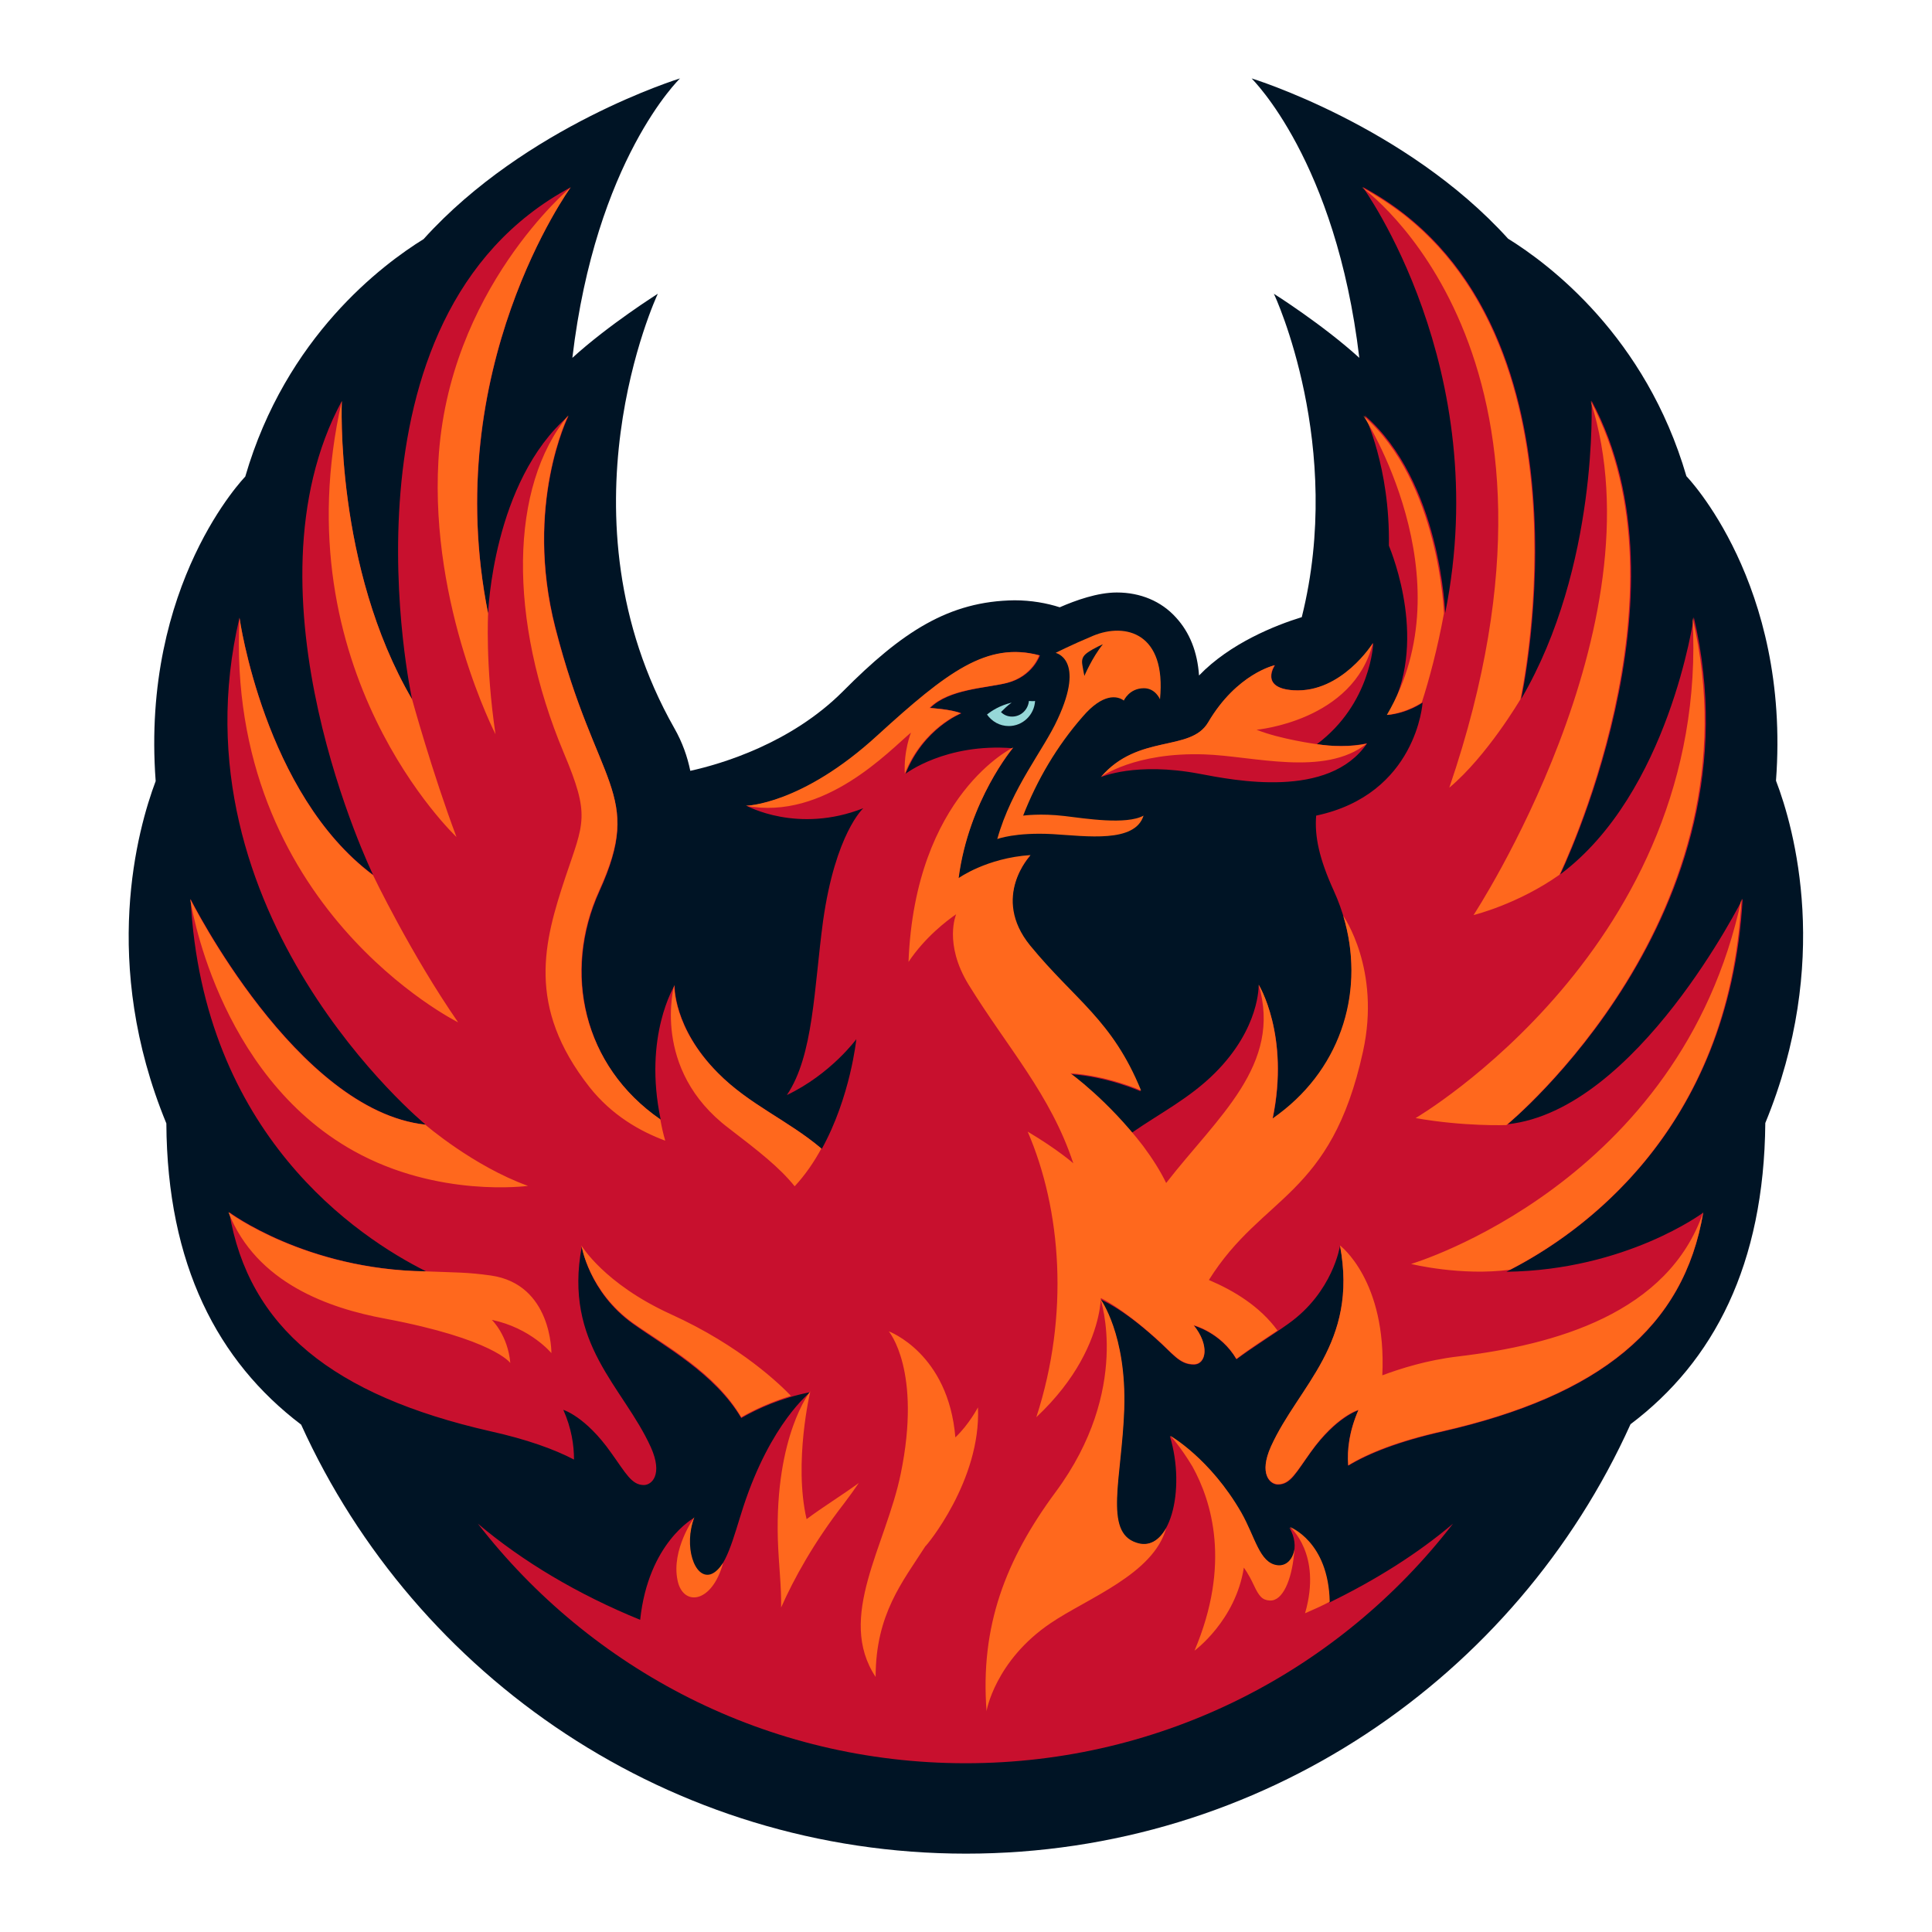
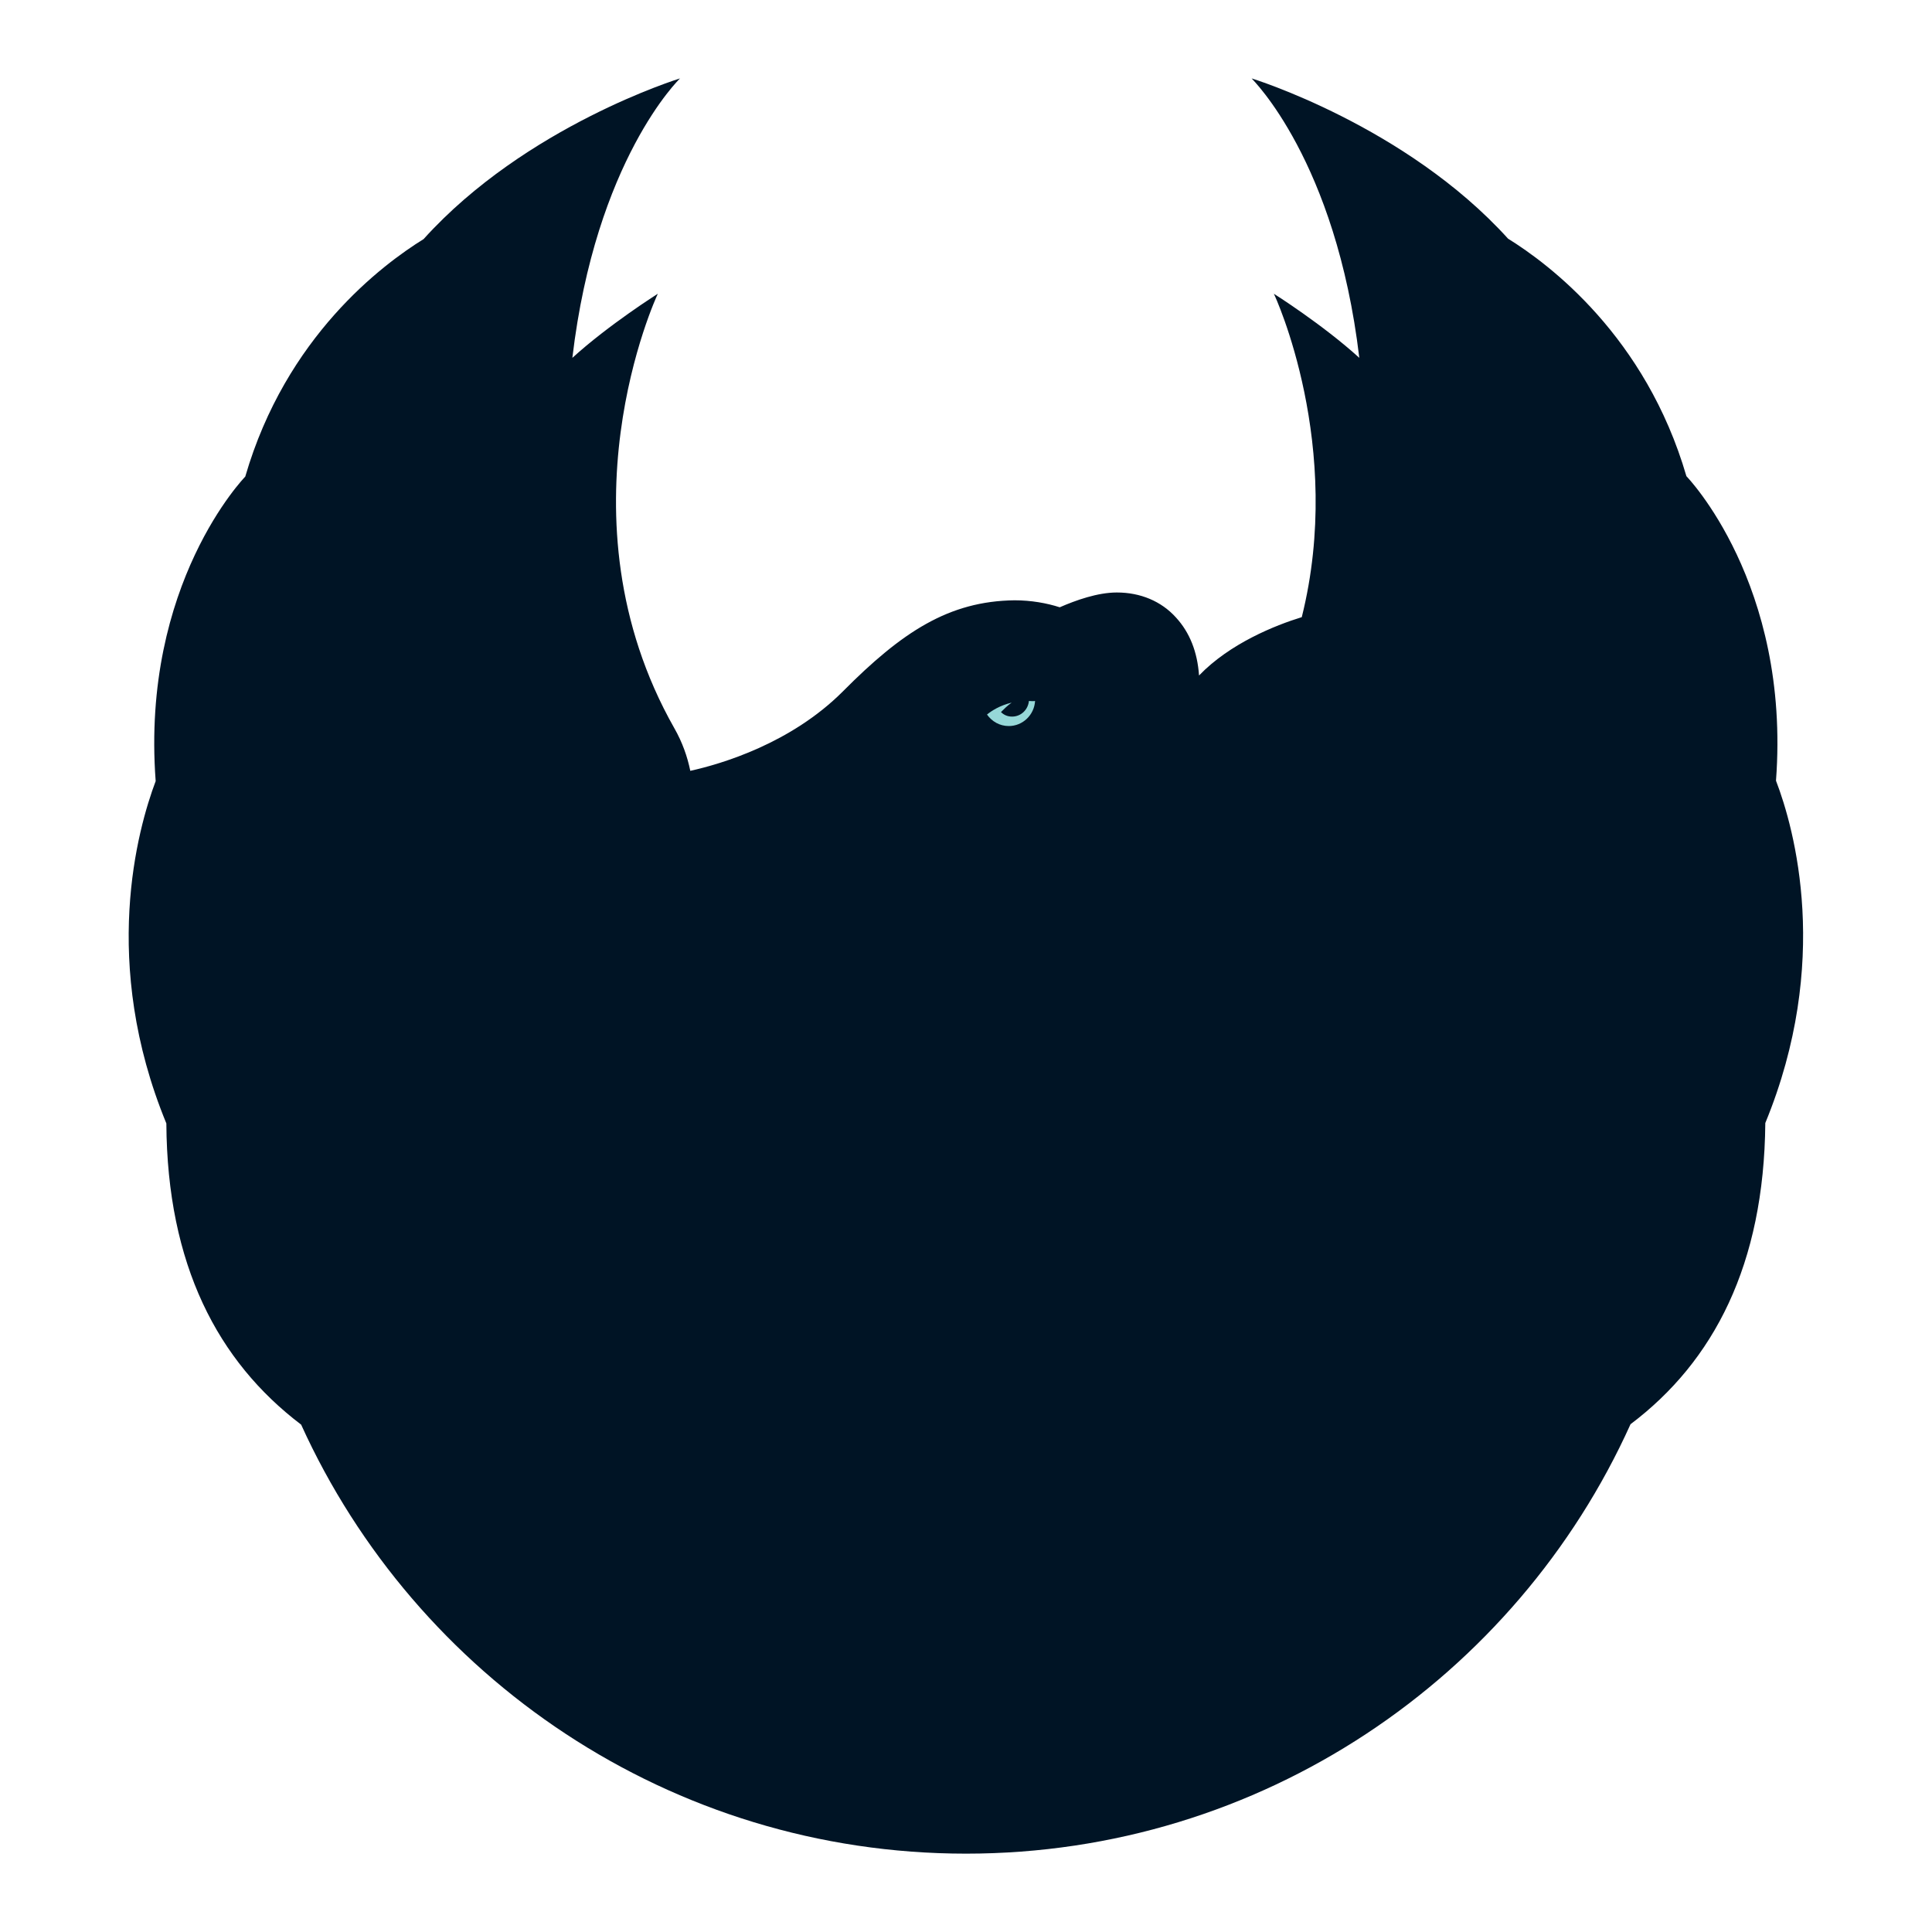
<svg xmlns="http://www.w3.org/2000/svg" xml:space="preserve" viewBox="0 0 1000 1000" height="1000" width="1000" version="1.1">
  <desc>Created with Fabric.js 3.5.0</desc>
  <defs>
</defs>
  <rect fill="rgba(255,255,255,0)" height="100%" width="100%" y="0" x="0" />
  <g id="162690" transform="matrix(2.127 0 0 2.127 500.019 500.015)">
    <g style="">
      <g id="Layer_1" transform="matrix(1 0 0 1 -0.034 0)">
        <path stroke-linecap="round" d="M 590.5 344.2 c 16.1 -39.1 7.1 -71.6 2.6 -83.3 c 3.6 -48 -21.8 -74.1 -21.8 -74.1 l 0 0 c -9.9 -34 -33.4 -51.6 -43.4 -57.8 C 503 101.5 465.5 90 465.5 90 c 0.1 0.2 20.5 19.9 26.2 68 c -8.9 -8.1 -20.8 -15.6 -20.8 -15.6 c 0.3 0.5 17.2 37.1 6.8 78.7 c -6.5 2 -17.5 6.4 -25 14.2 c -0.4 -5.8 -2.3 -10.5 -5.6 -14.1 c -3.6 -4 -8.7 -6.1 -14.4 -6.1 c -4.7 0 -10 1.9 -13.9 3.6 c -3.1 -1 -6.9 -1.7 -11 -1.7 c -16 0.2 -27.4 7.7 -41.8 22.2 c -12.6 12.6 -29.4 17.6 -37.1 19.3 c -0.7 -3.4 -1.9 -6.9 -3.9 -10.4 c -29.2 -51.5 -4.3 -105.1 -4 -105.7 c 0 0 -11.9 7.5 -20.8 15.6 c 5.7 -48.2 26.1 -67.9 26.2 -68 c 0 0 -37.5 11.5 -62.4 39.1 c -10 6.2 -33.5 23.7 -43.4 57.8 l 0 0 c 0 0 -25.4 26 -21.8 74.1 c -4.4 11.7 -13.5 44.2 2.6 83.3 c 0.2 34.4 12.5 57.9 32.8 73.3 C 262.1 479.1 324.1 522 396 522 c 71.9 0 133.9 -42.9 161.7 -104.5 C 578 402.2 590.2 378.6 590.5 344.2 z" transform="translate(-395.966, -306)" style="stroke: none; stroke-width: 1; stroke-dasharray: none; stroke-linecap: butt; stroke-dashoffset: 0; stroke-linejoin: miter; stroke-miterlimit: 4; is-custom-font: none; font-file-url: none; fill: rgb(0,20,37); fill-rule: nonzero; opacity: 1;" />
      </g>
      <g id="Layer_1" transform="matrix(1 0 0 1 10.95 -61.45)">
        <path stroke-linecap="round" d="M 411.3 241.5 c -0.2 2.1 -1.9 3.8 -4.1 3.8 c -1.1 0 -2 -0.4 -2.7 -1.1 c 0.7 -0.7 1.6 -1.6 2.6 -2.3 c -2.9 0.7 -4.9 2 -6 2.9 c 1.2 1.7 3.1 2.8 5.3 2.8 c 3.4 0 6.2 -2.7 6.4 -6.1 C 412.2 241.6 411.8 241.5 411.3 241.5 z" transform="translate(-406.95, -244.55)" style="stroke: none; stroke-width: 1; stroke-dasharray: none; stroke-linecap: butt; stroke-dashoffset: 0; stroke-linejoin: miter; stroke-miterlimit: 4; is-custom-font: none; font-file-url: none; fill: rgb(150,216,216); fill-rule: nonzero; opacity: 1;" />
      </g>
      <g id="Layer_1" transform="matrix(1 0 0 1 27.485 -56.254)">
-         <path stroke-linecap="round" d="M 427 225.6 c -5.5 2.3 -9.2 4.2 -9.2 4.2 s 7.3 1.5 0.5 16.1 c -3.4 7.5 -11.2 16.7 -14.7 29.2 c 0 0 4.4 -1.7 13.5 -1.2 c 8.3 0.5 20 2.2 22.1 -4.5 c -4.2 2.3 -14.2 0.7 -19.2 0.1 c -5.9 -0.7 -10.1 -0.1 -10.1 -0.1 c 3.4 -8.7 8.2 -16.9 14.5 -24.1 c 4.9 -5.7 8.4 -5.1 10 -3.9 c 0 0 1.3 -3 4.9 -3 c 2.8 0 3.9 2.7 3.9 2.7 C 444.8 224.9 434.8 222.4 427 225.6 z M 424.8 235.4 c -0.2 -1.1 -0.4 -1.9 -0.5 -2.7 c -0.2 -1.2 0 -2.1 1.3 -3 c 1.6 -1.1 3.7 -2 3.7 -2 C 426.7 230.9 424.8 235.4 424.8 235.4 z" transform="translate(-423.485, -249.746)" style="stroke: none; stroke-width: 1; stroke-dasharray: none; stroke-linecap: butt; stroke-dashoffset: 0; stroke-linejoin: miter; stroke-miterlimit: 4; is-custom-font: none; font-file-url: none; fill: rgb(255,104,29); fill-rule: nonzero; opacity: 1;" />
-       </g>
+         </g>
      <g id="Layer_1" transform="matrix(1 0 0 1 0.15 2.2)">
-         <path stroke-linecap="round" d="M 493.6 251.8 c -9.3 13.7 -32.4 9 -40.9 7.4 c -15.4 -2.9 -23.8 0.8 -23.8 0.8 c 9.1 -10.6 21.8 -6 26.1 -13.3 c 7 -11.9 16.2 -13.9 16.2 -13.9 s -3.9 5.6 4.6 6.1 c 11.8 0.7 19.3 -11.5 19.3 -11.5 s -0.5 14.7 -13.7 24.6 C 485.1 252.6 489.5 252.7 493.6 251.8 z M 527.5 380.4 c 29.2 -0.4 47.9 -14.4 47.9 -14.4 c -4.7 28.1 -25.3 44.6 -63.5 53.3 c -10.6 2.4 -17.9 5.3 -22.9 8.3 c -0.3 -3.9 0.2 -8.4 2.5 -13.5 c 0 0 -5.4 1.6 -11.6 10.2 c -3.6 5 -4.9 7.9 -8 7.9 c -1.9 0 -4.7 -2.5 -1.7 -9.2 c 6.7 -14.8 21.3 -25 16.8 -48.9 c 0 0 -1.7 11.2 -12.5 18.9 c -3.6 2.6 -8.2 5.4 -12.7 8.7 c -3.8 -6.5 -10.4 -8.2 -10.4 -8.2 c 3.9 4.8 3.1 9.5 0 9.5 c -3.5 0 -5.1 -2.7 -9.3 -6.4 c -8.4 -7.6 -13.5 -9.5 -13.5 -9.5 c 0 0 6.5 8.6 5.8 26.9 c -0.6 16.7 -5 29.8 2.9 32.4 c 8.3 2.8 12.3 -12.9 8.3 -26 c 0 0 9.8 5.4 17.3 18.7 c 3.4 5.9 4.4 12.2 8.7 12.8 c 3.9 0.6 5.8 -4.7 3.1 -9.2 c 0 0 9.4 3.5 9.7 18.2 c 11.3 -5.5 21.5 -11.9 30.1 -19.2 c -27.4 35.5 -70.3 58.3 -118.6 58.3 c -48.3 0 -91.2 -22.8 -118.7 -58.3 c 10.9 9.2 24.3 17.2 39.5 23.4 c 2 -18.8 13.1 -24.8 13.1 -24.8 c -2.7 7 0 15.3 4 13.9 c 3.8 -1.3 5.6 -9.2 8 -16.6 c 6.7 -20.5 16.3 -27.9 16.3 -27.9 v 0 c -7.1 1.4 -12.8 4 -16.8 6.3 c -6.4 -10.8 -18.6 -17.4 -26.3 -22.9 c -10.8 -7.7 -12.5 -18.9 -12.5 -18.9 c -4.5 23.9 10.1 34.1 16.8 48.9 c 3 6.7 0.2 9.2 -1.7 9.2 c -3 0 -4.4 -2.9 -8 -7.9 C 303.4 415.6 298 414 298 414 c 2 4.5 2.6 8.6 2.6 12.1 c -4.8 -2.5 -11.4 -4.9 -20.4 -6.9 c -38.2 -8.7 -58.8 -25.2 -63.5 -53.3 c 0 0 18.7 14 47.9 14.4 c -16.6 -8.3 -54.3 -33.3 -57.3 -90.6 c 0 0 25.8 51.5 57.2 54.9 c 0 0 -62.3 -51.1 -45.3 -123.4 c 0 0 6 42.9 32.5 62.6 c 0 0 -33 -68.1 -7.6 -115.3 c 0 0 -1.8 40.3 17.1 72.6 c 0 0 -20.4 -93 38.6 -124.6 c 0 0 -32 44.1 -20.1 103.7 c 0 0 1.1 -32.1 19.6 -48.1 c 0 0 -10.9 21.6 -3.2 51.6 c 10 39.2 21.6 40 10.7 64.1 c -9 19.8 -3.9 42.7 14.9 55.6 c -4.3 -20.4 3.4 -32.7 3.4 -32.7 s -0.4 10.3 10.6 21.4 c 7.6 7.7 17 11.4 25.2 18.4 c 7 -12.7 8.4 -26.7 8.4 -26.7 s -6.2 8.5 -16.9 13.6 c 6.5 -9.6 6.6 -26 8.8 -42.3 c 3 -21.4 9.8 -27.5 9.8 -27.5 c -16 6.3 -28.4 -0.6 -28.4 -0.6 s 13.6 -0.2 32.1 -17.2 c 16.8 -15.4 26.6 -22.8 39.3 -19.4 c 0 0 -1.7 5.1 -7.9 6.7 c -5.2 1.3 -14.2 1.5 -18.8 6.1 c 0 0 5.2 0.3 7.6 1.3 c 0 0 -9.2 3.6 -13.6 14.7 c 0 0 9.7 -7.5 26.1 -6.2 c 0 0 -10.8 12.8 -13.3 31.8 c 0 0 6.8 -4.9 17.5 -5.6 c 0 0 -9.7 10.2 -0.1 22 c 10.9 13.3 20.1 18.1 27 35.3 c 0 0 -8 -3.6 -17.2 -4.2 c 0 0 7.3 5.2 15 14.3 c 6.9 -4.8 14.1 -8.4 20.3 -14.6 c 11 -11 10.6 -21.4 10.6 -21.4 s 7.7 12.3 3.4 32.7 c 18.8 -13 23.9 -35.8 14.9 -55.6 c -3.6 -7.9 -4.7 -13.3 -4.3 -18.3 c 24.5 -5.2 25.9 -27.5 25.9 -27.5 s -3.6 2.6 -8.5 3 c 10.1 -17.1 1.1 -39.2 0.3 -41.2 c 0.3 -19.1 -5.9 -31.7 -5.9 -31.7 c 18.5 16 19.6 48.1 19.6 48.1 c 12 -59.6 -20.1 -103.7 -20.1 -103.7 c 59 31.6 38.6 124.6 38.6 124.6 c 18.9 -32.3 17.1 -72.6 17.1 -72.6 c 25.5 47.2 -7.6 115.3 -7.6 115.3 c 26.5 -19.8 32.5 -62.6 32.5 -62.6 c 17 72.3 -45.3 123.4 -45.3 123.4 c 31.5 -3.4 57.2 -54.9 57.2 -54.9 C 581.8 347.1 544.1 372.1 527.5 380.4 z M 428.6 387.1 L 428.6 387.1 L 428.6 387.1 L 428.6 387.1 z" transform="translate(-396.15, -308.2)" style="stroke: none; stroke-width: 1; stroke-dasharray: none; stroke-linecap: butt; stroke-dashoffset: 0; stroke-linejoin: miter; stroke-miterlimit: 4; is-custom-font: none; font-file-url: none; fill: rgb(200,16,46); fill-rule: nonzero; opacity: 1;" />
-       </g>
+         </g>
      <g id="Layer_1" transform="matrix(1 0 0 1 -0.05 -4.05)">
-         <path stroke-linecap="round" d="M 247 351 c -33.6 -18.7 -39.8 -61.3 -39.8 -61.3 s 25.8 51.5 57.2 54.9 c 0 0 11.7 10.1 25 14.9 C 289.4 359.5 267.6 362.5 247 351 z M 272.4 319.7 c -11.5 -16.6 -20.7 -35.8 -20.7 -35.8 c -26.5 -19.8 -32.5 -62.6 -32.5 -62.6 C 215.7 291.6 272.4 319.7 272.4 319.7 z M 272 274.6 c -5.9 -15.7 -10.8 -33.5 -10.8 -33.5 c -18.9 -32.3 -17.1 -72.6 -17.1 -72.6 C 229.1 234.2 272 274.6 272 274.6 z M 267.6 183.1 c -2 35.6 13.9 66.5 13.9 66.5 c -2.5 -16.8 -1.8 -29.4 -1.8 -29.4 c -12 -59.6 20.1 -103.7 20.1 -103.7 S 269.9 141.4 267.6 183.1 z M 321.6 343.3 c -18.8 -13 -23.9 -35.8 -14.9 -55.6 c 11 -24.1 -0.6 -24.9 -10.7 -64.1 c -7.6 -29.9 3.2 -51.6 3.2 -51.6 v 0 c 0 0 0 0 0 0 c -14.3 17.2 -14.7 49.6 -1.1 82.1 c 6.5 15.4 4.9 16.9 0.4 30.3 c -5.2 15.7 -9.6 31.4 5.9 51.1 c 5.4 6.8 12.2 10.7 18.4 13 C 322.3 346.8 321.9 345 321.6 343.3 z M 513.6 262.6 c 9.2 -7.7 17.3 -21.5 17.3 -21.5 s 17.8 -81 -27.8 -117.5 c -3.4 -2.7 -7 -5 -10.8 -7.1 C 492.3 116.5 549.7 156.8 513.6 262.6 z M 519.5 293.6 c 0 0 10.7 -2.6 20.9 -9.8 c 0 0 33 -68.1 7.6 -115.3 C 565.5 223.5 519.5 293.6 519.5 293.6 z M 505.4 343 c 11.9 2.1 22.1 1.7 22.1 1.7 s 62.3 -51.1 45.3 -123.4 C 577.2 301 505.4 343 505.4 343 z M 504.3 378.5 c 0 0 12.1 3 24.1 1.4 c 17.1 -8.8 53.4 -33.9 56.3 -90.2 C 569.9 359.1 504.3 378.5 504.3 378.5 z M 498.4 244.9 c 4.9 -0.5 8.5 -3 8.5 -3 c 1.8 -5.6 3.8 -13 5.4 -21.7 c 0 0 -1.1 -32.1 -19.6 -48.1 C 492.8 172.1 518.1 211.5 498.4 244.9 z M 354.3 359.6 c 2.6 -2.8 4.7 -5.9 6.5 -9.2 c -8.2 -6.9 -17.6 -10.7 -25.2 -18.4 c -11 -11 -10.6 -21.4 -10.6 -21.4 s -5.8 20.5 13.3 34.9 C 345.6 351.1 350.6 355 354.3 359.6 z M 394.7 244.5 c -2.4 -1 -7.6 -1.3 -7.6 -1.3 c 4.7 -4.7 13.7 -4.8 18.8 -6.1 c 6.2 -1.6 7.9 -6.7 7.9 -6.7 c -12.7 -3.4 -22.4 4 -39.3 19.4 c -18.5 17 -32.1 17.2 -32.1 17.2 c 19.2 3.7 35.1 -13.6 40.2 -17.8 c 0 0 -1.8 4.4 -1.5 10 C 385.5 248.1 394.7 244.5 394.7 244.5 z M 481.3 252 c 0 0 -8.9 -1.2 -14.6 -3.5 c 0 0 23.6 -2.1 28.3 -21.1 c 0 0 -7.6 12.2 -19.3 11.5 c -8.4 -0.5 -4.6 -6.1 -4.6 -6.1 s -9.2 2 -16.2 13.9 c -4.3 7.3 -17 2.7 -26.1 13.3 c 0 0 8.2 -6.1 25.3 -5.5 c 11.8 0.4 29.1 5.5 39.4 -2.6 C 489.5 252.7 485.1 252.6 481.3 252 z M 515.8 401 c -7.7 0.9 -14.2 3 -18.5 4.6 C 498.4 382.5 487 374 487 374 c 4.5 23.9 -10.1 34.1 -16.8 48.9 c -3 6.7 -0.2 9.2 1.7 9.2 c 3 0 4.4 -2.9 8 -7.9 c 6.2 -8.7 11.6 -10.2 11.6 -10.2 c -2.2 5.1 -2.8 9.7 -2.5 13.5 c 4.9 -3 12.2 -5.9 22.9 -8.3 c 38.2 -8.7 58.8 -25.2 63.5 -53.3 C 566.9 390.6 539.2 398.2 515.8 401 z M 315 392.9 c 7.8 5.5 20 12.1 26.3 22.9 c 3.1 -1.8 7.2 -3.7 12.1 -5.2 c -2.4 -2.5 -12.1 -12.1 -29.3 -19.9 c -16.2 -7.4 -21.7 -16.7 -21.7 -16.7 S 304.2 385.2 315 392.9 z M 333.9 454 c -4 1.3 -6.7 -6.9 -4 -13.9 c 0 0 -5.7 7.9 -4.1 15.4 c 1.3 6.4 8.4 5.7 11.1 -4.3 C 336 452.6 335 453.6 333.9 454 z M 351 462.1 c 3.1 -7 8 -15.9 15.3 -25.3 c 1.3 -1.7 2.5 -3.4 3.6 -5 c -4.1 3 -8.7 5.8 -12.7 8.8 c -3.2 -13.8 0.9 -31.1 0.9 -31.1 s -8.6 10.7 -7.9 35.9 C 350.4 451.7 351.1 456.9 351 462.1 z M 254.6 391.8 c 26.5 5 30.5 10.8 30.5 10.8 c -0.6 -6.8 -4.5 -10.5 -4.5 -10.5 c 9.5 2 14.5 8.1 14.5 8.1 s 0.2 -16.8 -14.8 -18.9 c -5.8 -0.8 -8.1 -0.7 -15.9 -1 c -29.2 -0.4 -47.9 -14.4 -47.9 -14.4 C 223.3 383.2 241.1 389.3 254.6 391.8 z M 330.6 403.5 M 478.5 463.5 c 2.1 -0.9 4.1 -1.8 6 -2.8 c -0.3 -14.7 -9.7 -18.2 -9.7 -18.2 S 482.7 449 478.5 463.5 z M 475.9 448 c -0.4 2.4 -2 4.1 -4.2 3.8 c -4.3 -0.6 -5.3 -6.8 -8.7 -12.8 c -7.6 -13.2 -17.3 -18.7 -17.3 -18.7 c 0 0 2.4 2.5 5.4 7.5 c 4.7 8.5 9.4 23.8 0.5 44.8 c 0 0 10 -7.3 12 -20.2 c 0 0 1.1 1.4 2.4 4.2 c 1.3 2.8 2.1 3.7 3.9 3.8 c 3.2 0.2 5.3 -5.1 5.9 -11.1 C 475.9 448.7 475.9 448 475.9 448 z M 398.9 413.4 c 0 0 -2.2 4.2 -5.5 7.3 c -1.7 -20.5 -16.2 -25.8 -16.2 -25.8 s 8.1 9.5 2.9 34.7 c -3.6 17.5 -15.7 34.9 -6.1 49.4 c 0 -15.3 6.6 -23.2 12.1 -31.8 l 0 0 C 386.2 447.3 399.7 431.2 398.9 413.4 z M 444.7 442.8 C 444.7 442.8 444.7 442.8 444.7 442.8 C 444.7 442.8 444.7 442.8 444.7 442.8 C 444.7 442.8 444.7 442.8 444.7 442.8 z M 416.6 465.9 c 9 -6.1 25 -11.9 28.1 -23.1 c -1.7 3 -4.2 4.6 -7.3 3.5 c -7.9 -2.6 -3.5 -15.7 -2.9 -32.4 c 0.6 -18.3 -5.8 -26.9 -5.8 -26.9 l 0 0 v 0 c 0 0 7.6 22 -10.9 47 c -12.2 16.5 -18.4 32.7 -16.8 53.4 C 400.9 487.4 403.1 475 416.6 465.9 z M 442.1 396.5 c 4.2 3.7 5.8 6.4 9.3 6.4 c 3.1 0 3.9 -4.7 0 -9.5 c 0 0 6.6 1.7 10.4 8.2 c 3.4 -2.6 6.9 -4.8 10 -6.9 c -4.3 -5.9 -10.6 -9.7 -16.7 -12.3 c 13 -20.8 29.7 -20 37.5 -55.6 c 4.4 -20 -4.8 -33 -4.8 -33 c 0 0 0 0 0 0 c 5.3 17.6 -0.1 36.5 -15.7 48.2 c -0.5 0.4 -1 0.7 -1.5 1.1 c 4.2 -20.4 -3.4 -32.6 -3.4 -32.6 c 5.8 19.6 -10 32.2 -22.5 48.3 c -1.4 -2.9 -3.3 -5.9 -5.6 -9 c -8.6 -11.2 -17.7 -17.7 -17.7 -17.7 c 9.2 0.6 17.2 4.2 17.2 4.2 c -7 -17.2 -16.1 -22 -27 -35.3 c -9.6 -11.8 0.1 -22 0.1 -22 c -10.7 0.7 -17.5 5.6 -17.5 5.6 c 2.5 -19 13.3 -31.8 13.3 -31.8 s -23.9 11.4 -25.5 52.2 c 4 -6 9.4 -10.1 11.6 -11.6 c 0 0 0 0 0 0 c 0 0 -3.1 7.1 3 17.1 c 9.5 15.4 20 26.8 25.5 43.5 c 0 0 -3.7 -3.3 -11.1 -7.7 c 8.2 19 10.2 44.6 2.1 69.5 c 5 -4.7 8.4 -9.3 10.7 -13.4 l 0 0 l 0 0 c 5 -8.9 5 -15.6 5 -15.6 S 433.7 389 442.1 396.5 z" transform="translate(-395.95, -301.95)" style="stroke: none; stroke-width: 1; stroke-dasharray: none; stroke-linecap: butt; stroke-dashoffset: 0; stroke-linejoin: miter; stroke-miterlimit: 4; is-custom-font: none; font-file-url: none; fill: rgb(255,104,29); fill-rule: nonzero; opacity: 1;" />
-       </g>
+         </g>
    </g>
  </g>
</svg>